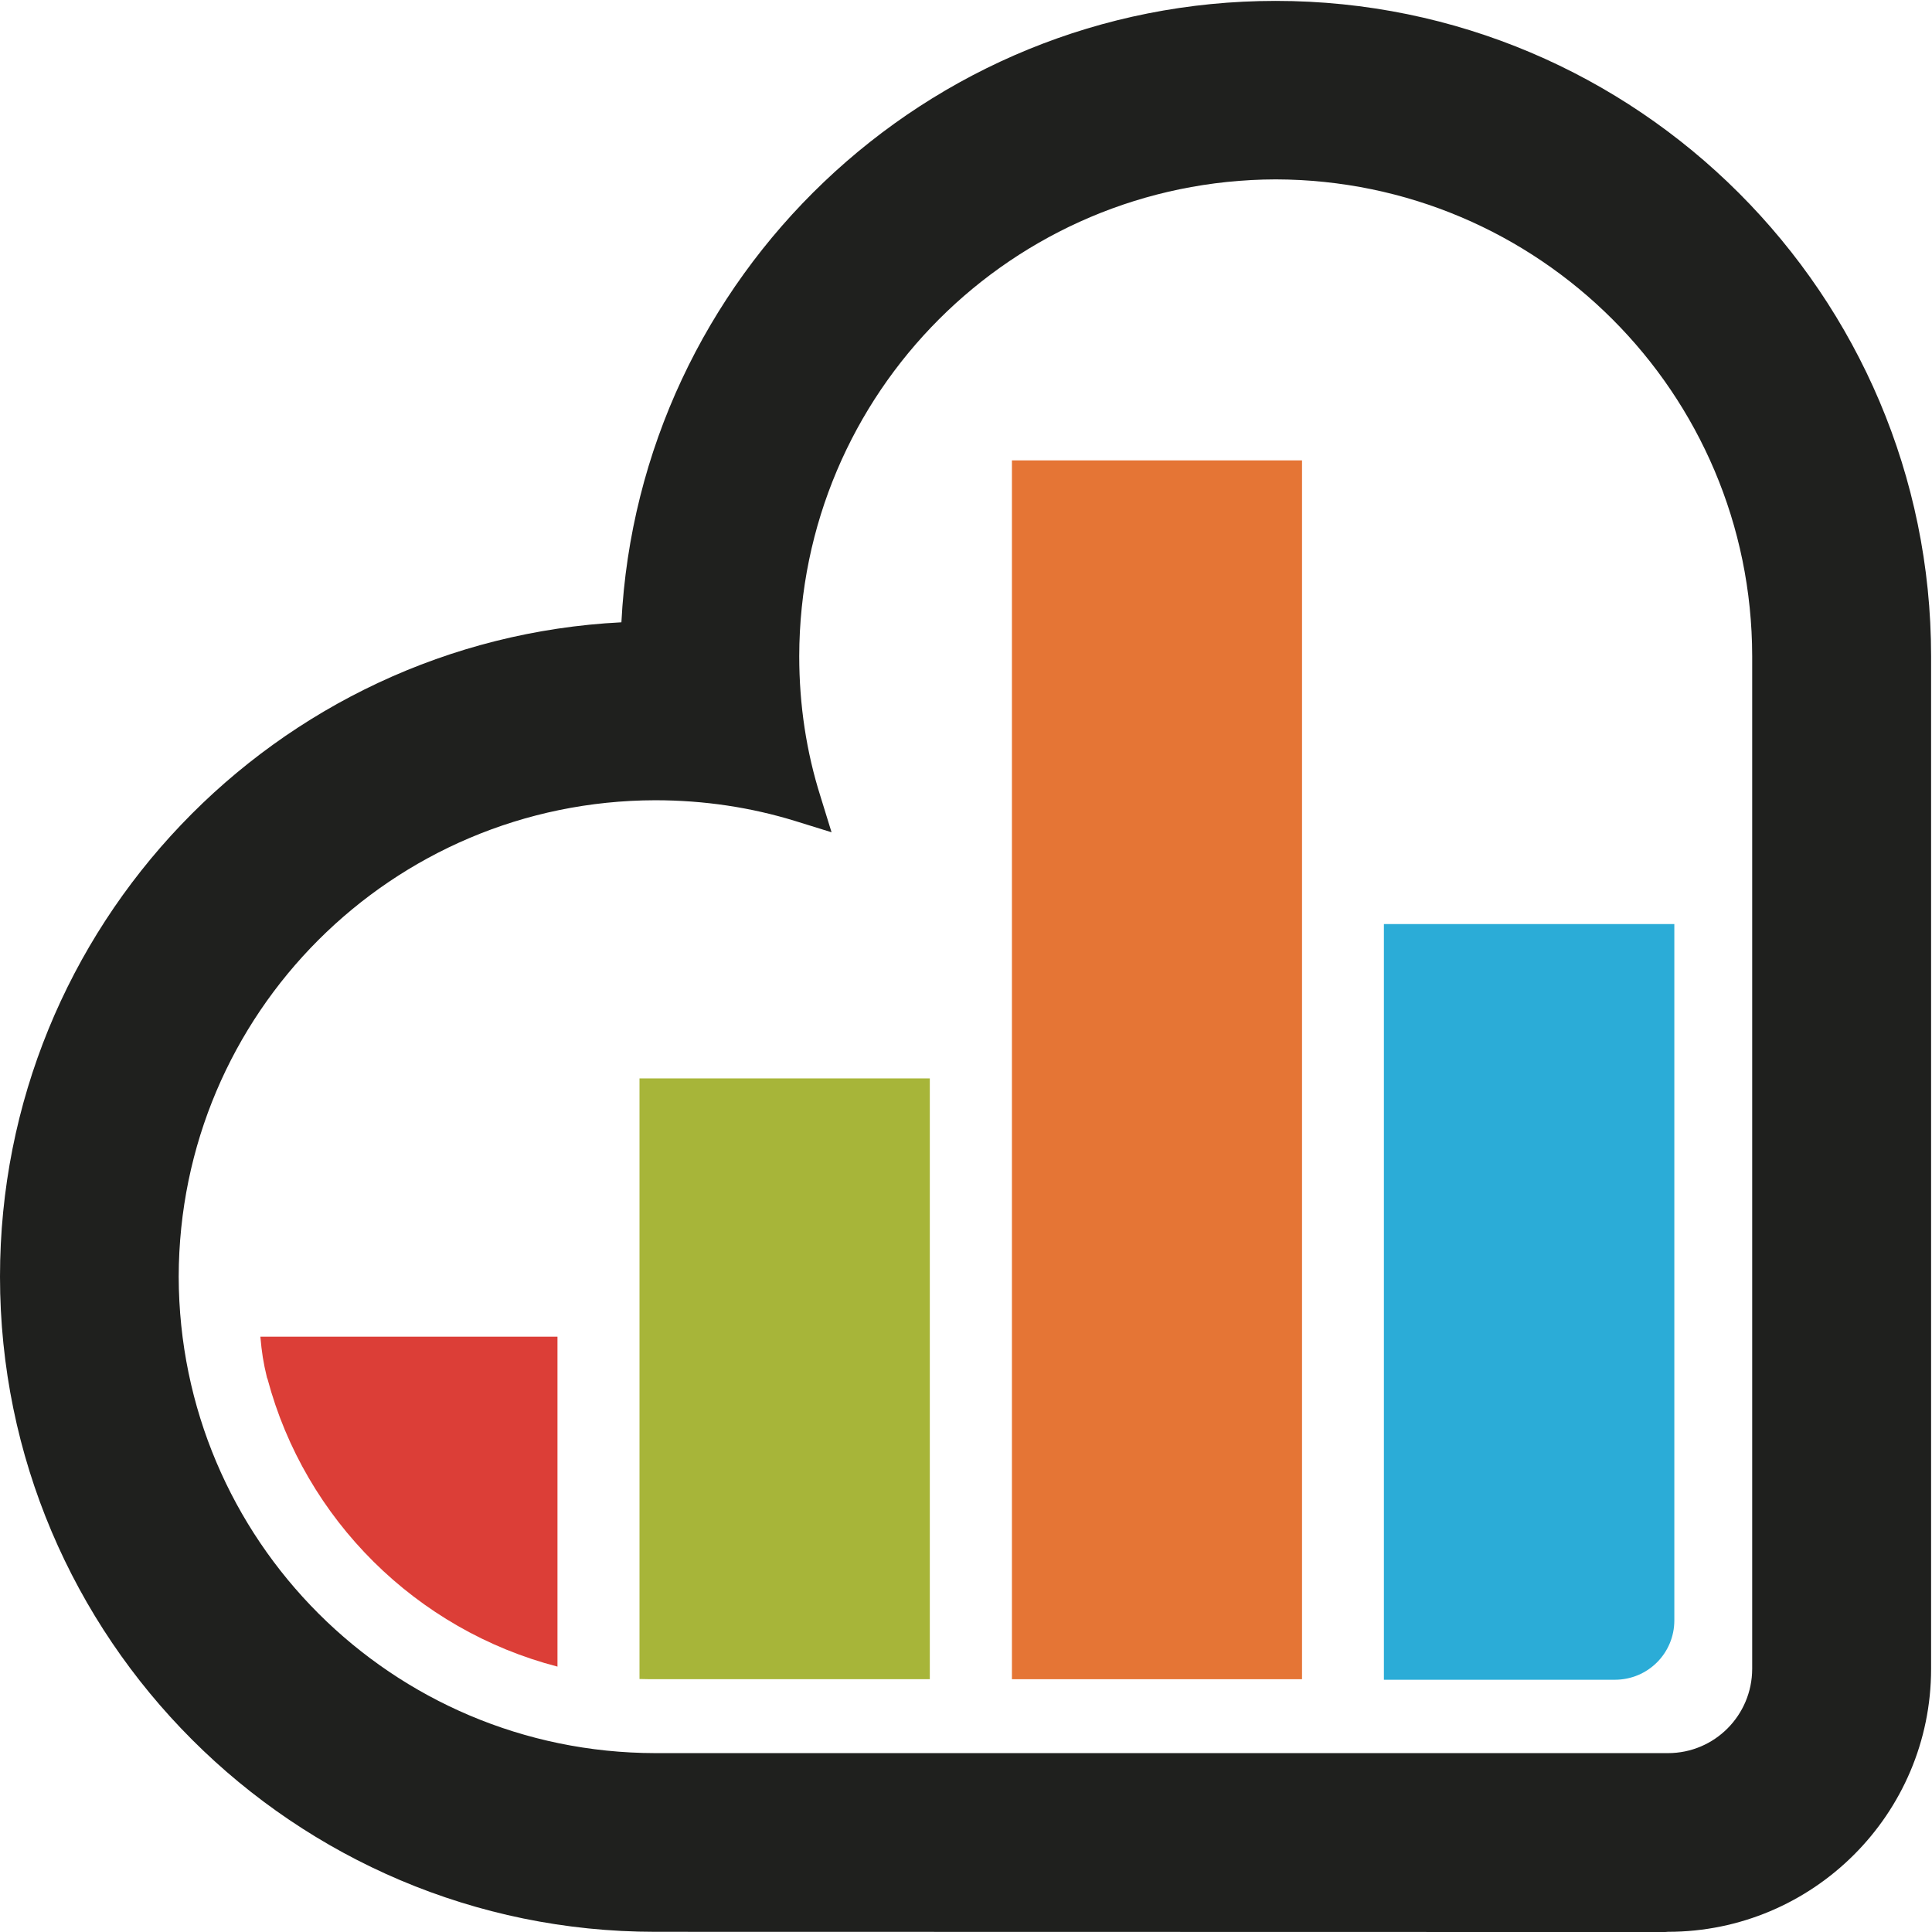
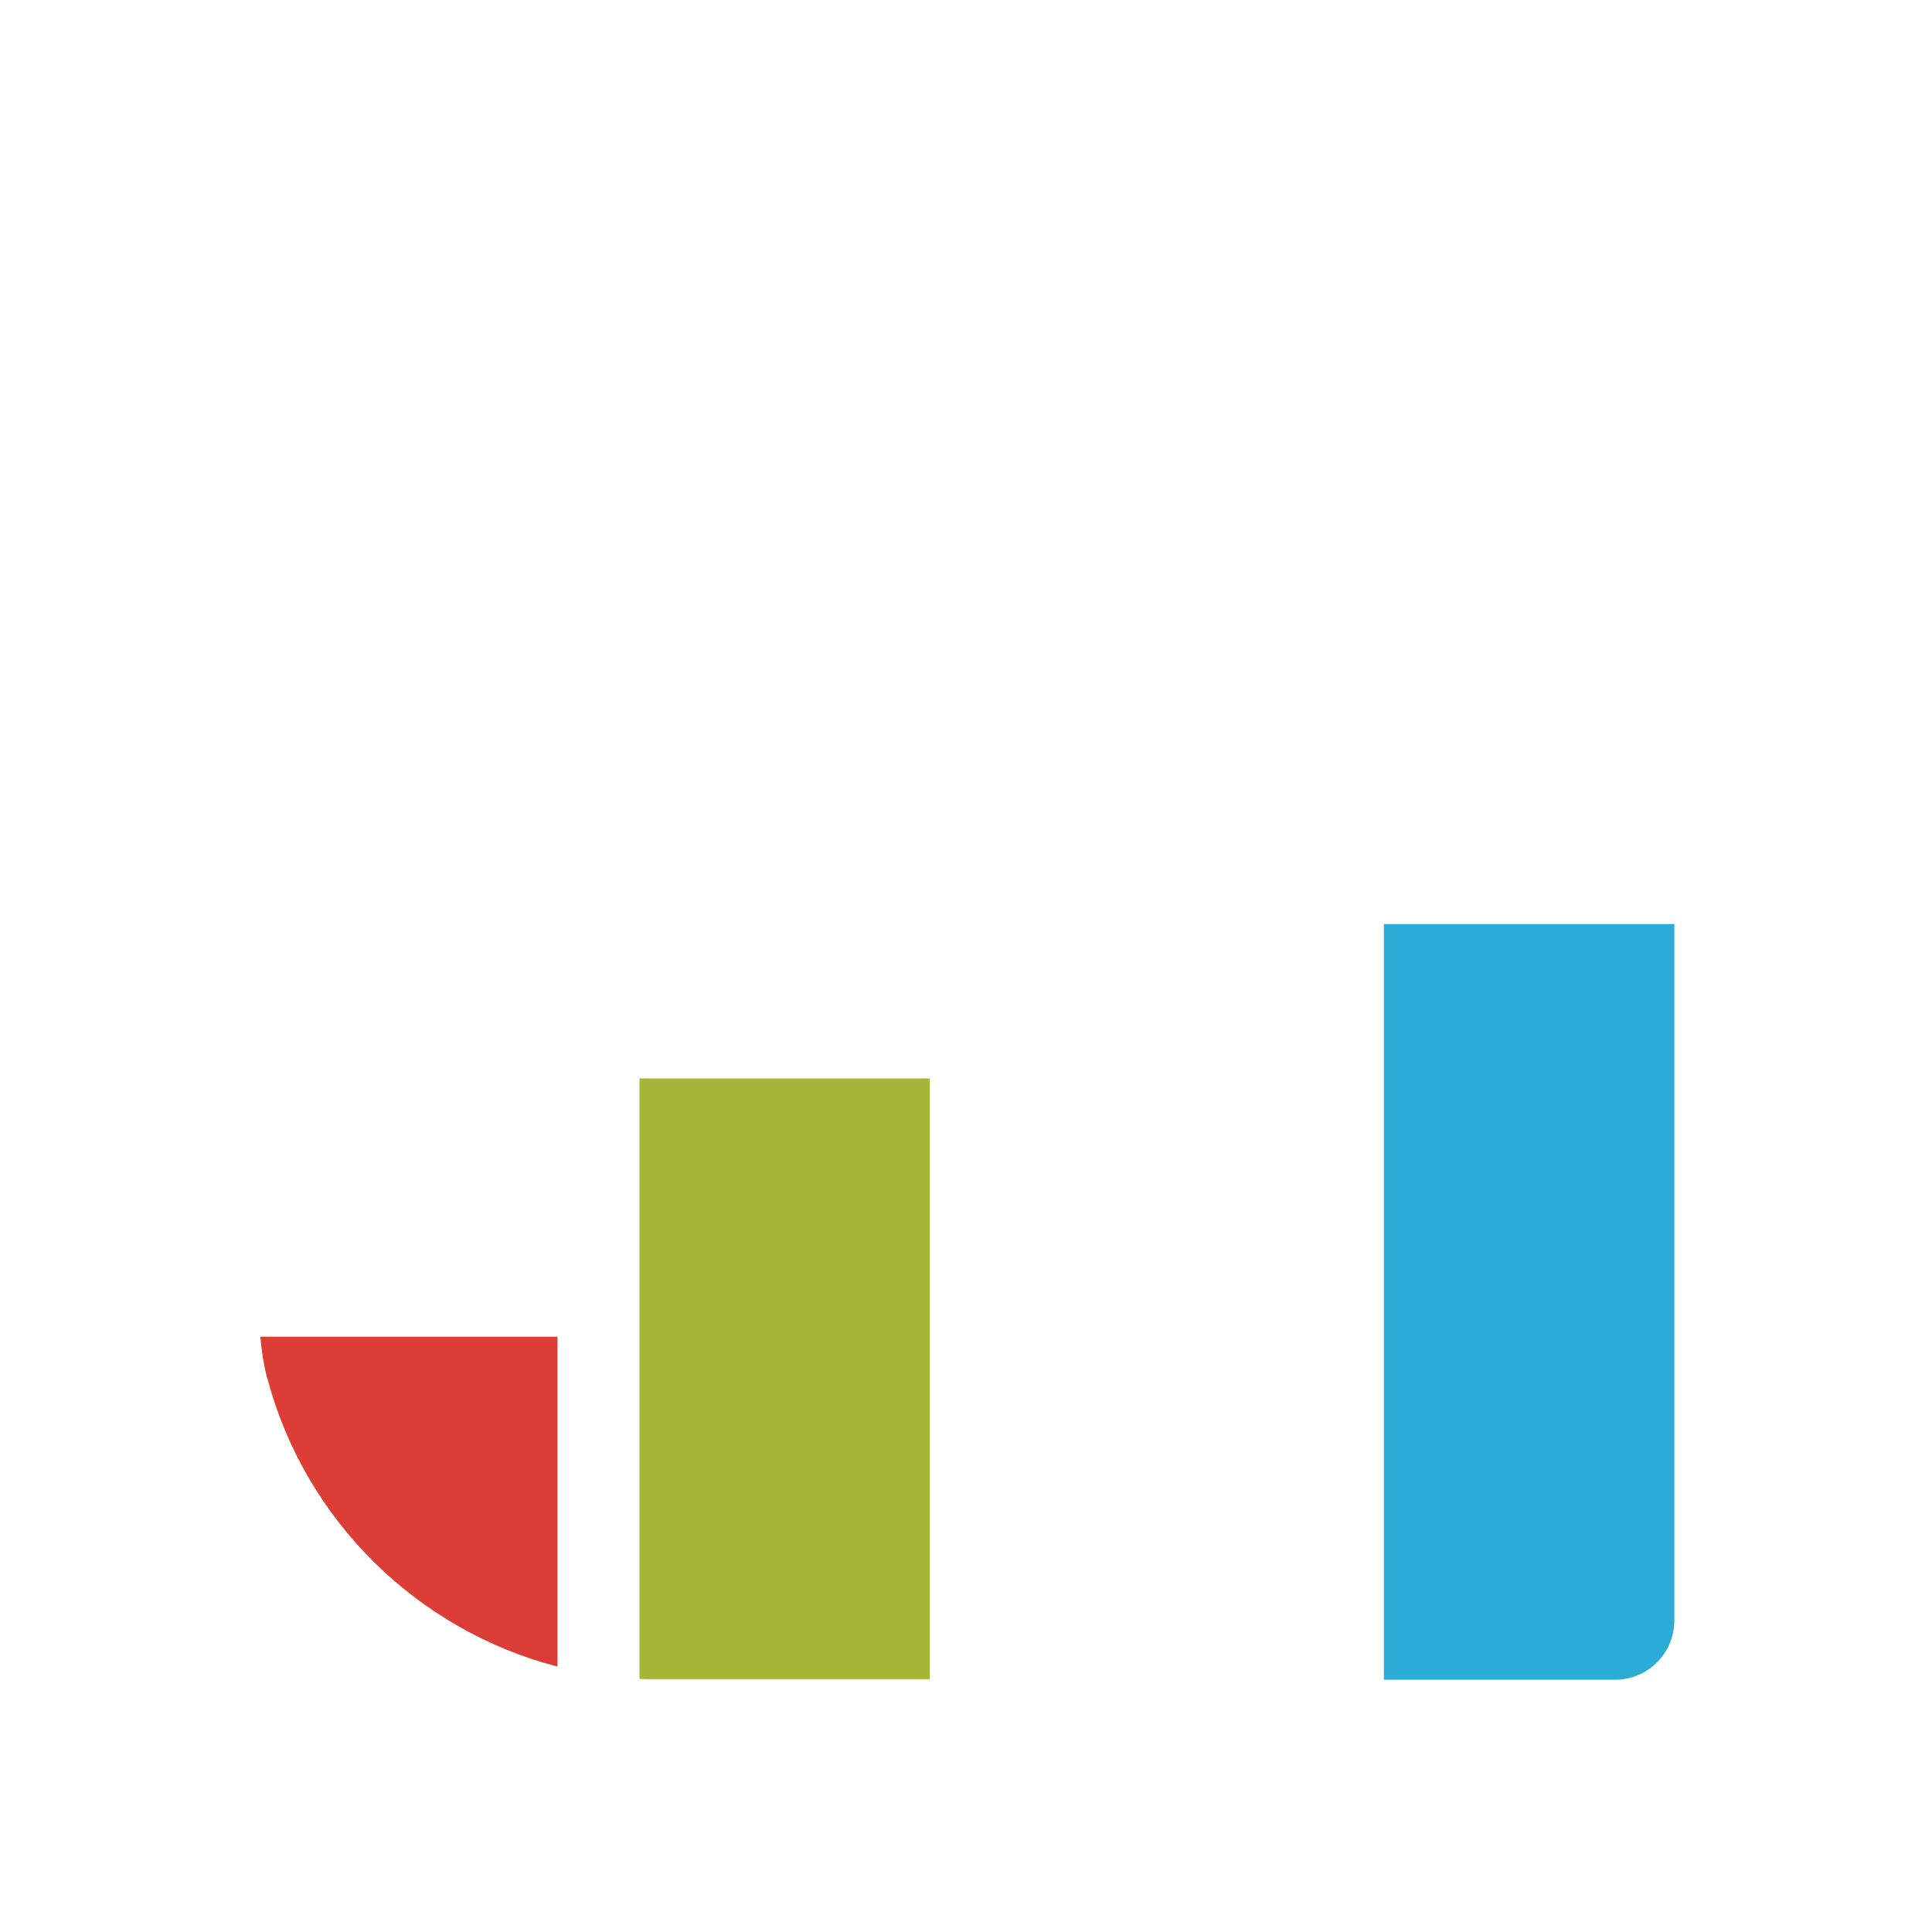
<svg xmlns="http://www.w3.org/2000/svg" width="256px" height="256px" viewBox="0 0 256 256" version="1.1" preserveAspectRatio="xMidYMid">
  <g>
-     <path d="M108.708,105.501 C106.858,99.642 105.902,93.429 105.902,86.935 C105.973,52.052 134.172,23.857 169.036,23.769 C203.9,23.857 232.131,52.068 232.174,86.935 L232.174,221.135 C232.159,227.296 227.189,232.298 221.016,232.298 L86.816,232.298 C51.933,232.238 23.749,204.051 23.678,169.159 C23.749,134.295 51.933,106.108 86.816,106.037 C93.306,106.037 99.527,106.985 105.393,108.795 L110.185,110.28 L108.708,105.501 L108.708,105.501 Z M169.036,0.119 C122.681,0.119 84.665,36.658 82.339,82.458 C36.535,84.784 0,122.788 0,169.159 C0,217.027 38.933,255.975 86.816,255.975 L220.607,256.003 L221.016,255.975 C240.236,255.975 255.88,240.371 255.88,221.135 L255.88,86.935 C255.88,39.072 216.916,0.119 169.036,0.119 L169.036,0.119 Z" fill="#1F201E" />
-     <path d="M134.085,61.003 L172.525,61.003 L172.525,222.505 L134.085,222.505 L134.085,61.003 Z" fill="#E57535" />
    <path d="M84.736,142.893 L84.736,222.477 C85.566,222.505 86.435,222.505 87.277,222.505 L123.205,222.505 L123.205,142.893 L84.736,142.893" fill="#A7B539" />
    <path d="M35.388,177.118 L34.499,177.118 C34.689,179.21 34.876,180.492 35.388,182.596 C35.388,182.596 35.443,182.671 35.443,182.699 C40.401,201.34 55.172,215.979 73.868,220.834 L73.868,177.118 L35.388,177.118" fill="#DC3E37" />
    <path d="M183.374,222.576 L213.967,222.576 C218.357,222.576 221.858,219.063 221.858,214.705 L221.858,122.442 L183.374,122.442 L183.374,222.576" fill="#2BACD7" />
  </g>
</svg>